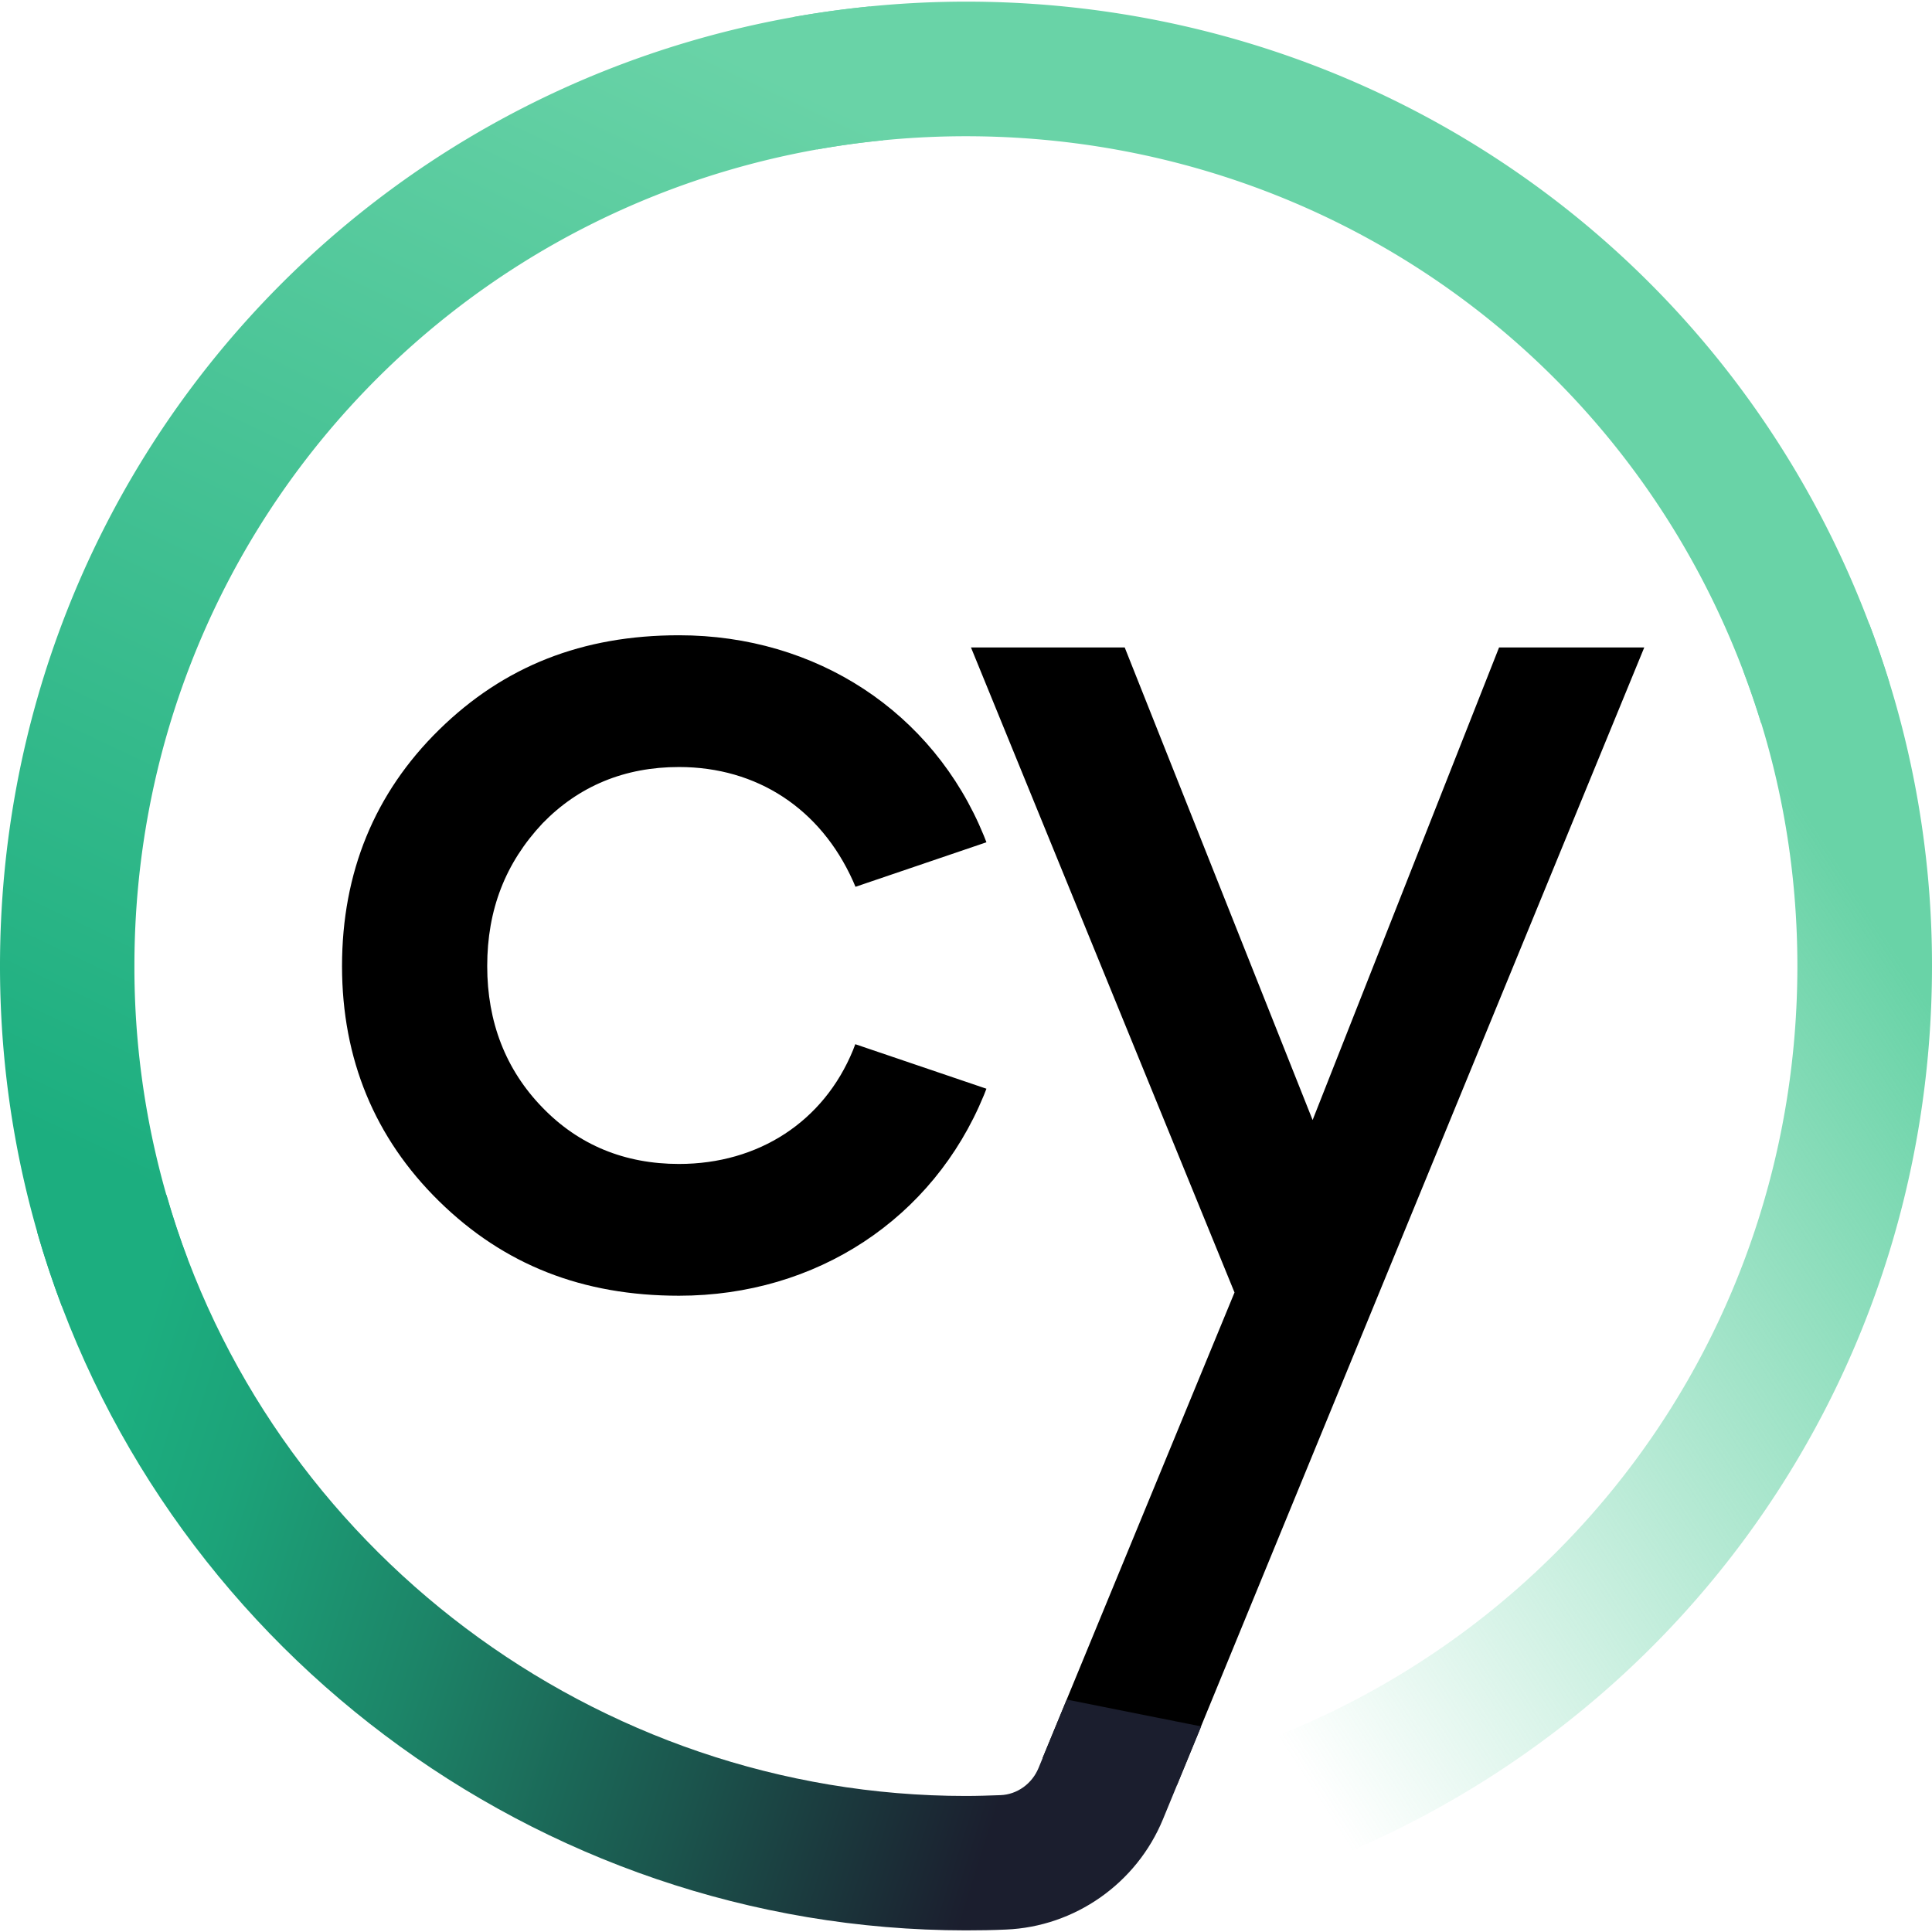
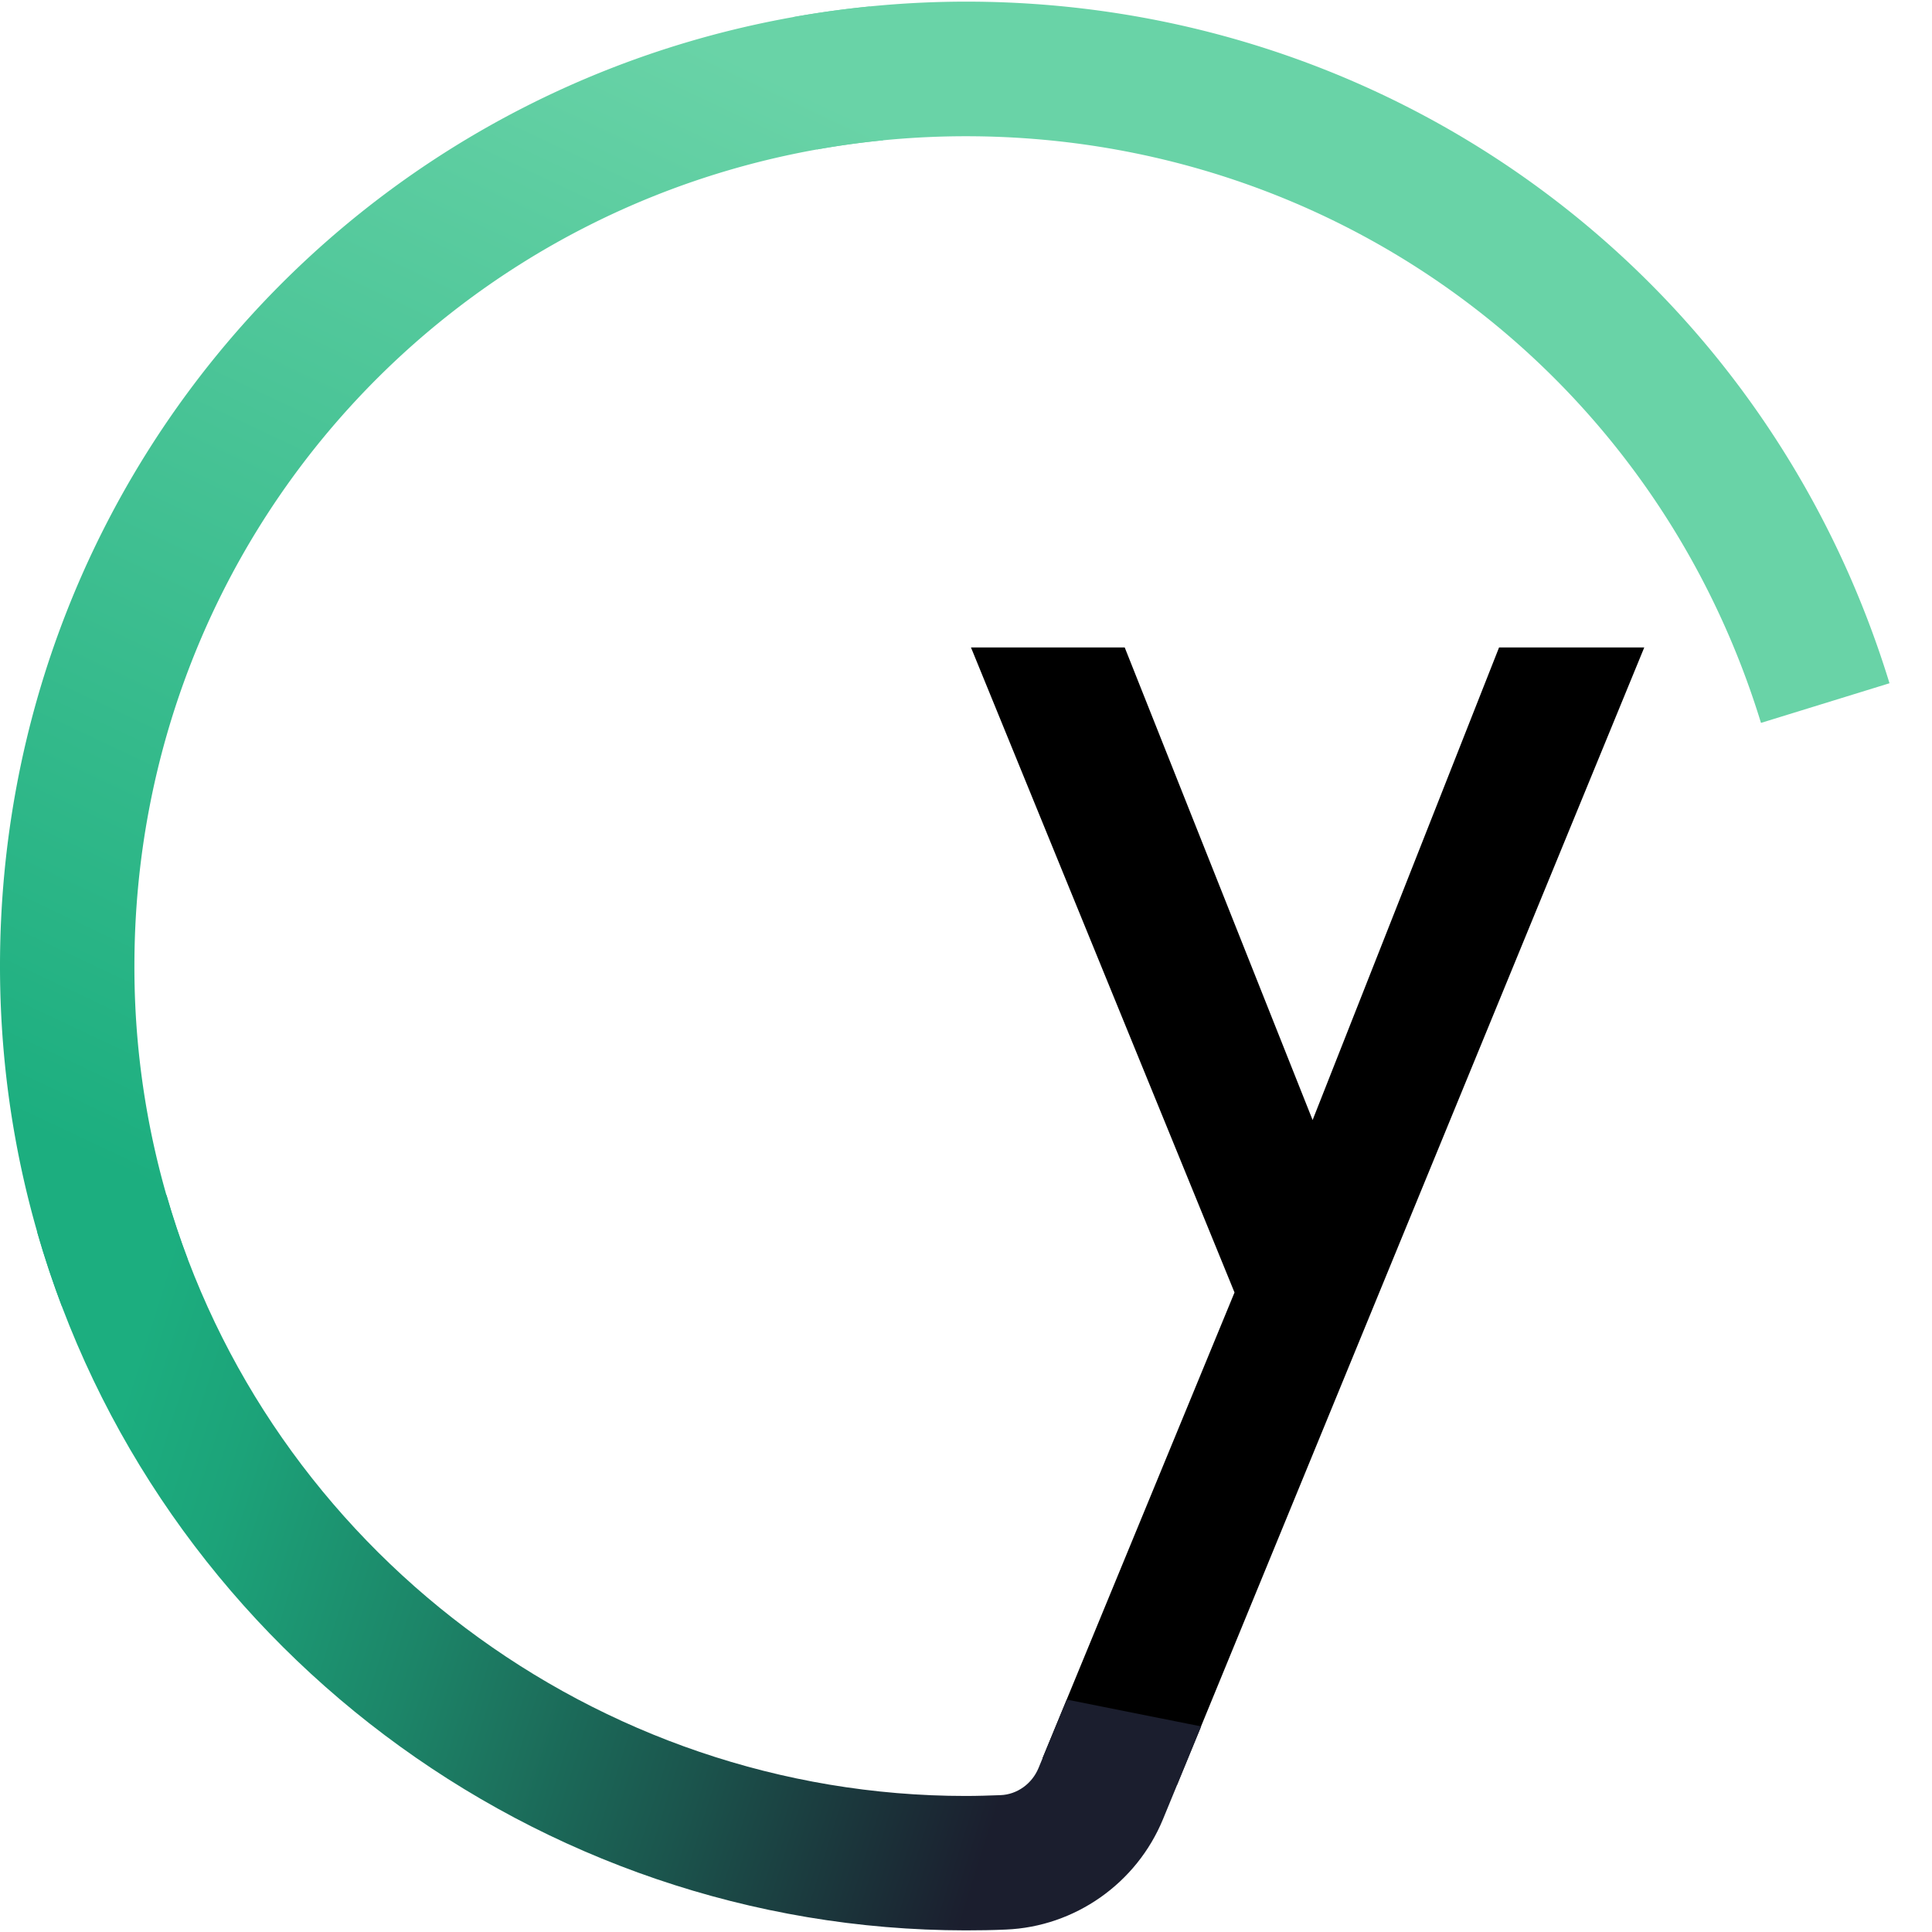
<svg xmlns="http://www.w3.org/2000/svg" width="1em" height="1em" viewBox="0 0 128 128">
  <defs>
    <linearGradient id="deviconCypressio0" x1="323.384" x2="56.936" y1="12.396" y2="577.503" gradientTransform="translate(-.876 -.754)scale(.135)" gradientUnits="userSpaceOnUse">
      <stop offset="0" stop-color="#69d3a7" />
      <stop offset=".823" stop-color="#2ab586" />
      <stop offset="1" stop-color="#1cae7f" />
    </linearGradient>
    <linearGradient id="deviconCypressio1" x1="992.991" x2="568.87" y1="483.702" y2="758.304" gradientTransform="translate(-.876 -.754)scale(.135)" gradientUnits="userSpaceOnUse">
      <stop offset=".081" stop-color="#69d3a7" />
      <stop offset="1" stop-color="#69d3a7" stop-opacity="0" />
    </linearGradient>
    <linearGradient id="deviconCypressio2" x1="5.828" x2="704.494" y1="697.848" y2="917.116" gradientTransform="translate(-.876 -.754)scale(.135)" gradientUnits="userSpaceOnUse">
      <stop offset=".077" stop-color="#1cae7f" />
      <stop offset=".164" stop-color="#1ca379" />
      <stop offset=".316" stop-color="#1c8568" />
      <stop offset=".516" stop-color="#1b554d" />
      <stop offset=".719" stop-color="#1b1e2e" />
    </linearGradient>
  </defs>
-   <path d="M44.984 50.817c5.173 0 9.377 2.762 11.532 7.558l.162.378l8.676-2.95l-.175-.445c-3.355-8.192-11.101-13.27-20.195-13.27c-6.4 0-11.6 2.047-15.897 6.264c-4.271 4.19-6.427 9.458-6.427 15.655c0 6.157 2.17 11.397 6.427 15.574c4.297 4.217 9.498 6.264 15.897 6.264c9.094 0 16.827-5.092 20.195-13.27l.175-.444l-8.69-2.95l-.148.39c-1.94 4.729-6.251 7.544-11.532 7.544c-3.597 0-6.642-1.253-9.04-3.732c-2.439-2.505-3.665-5.671-3.665-9.376c0-3.732 1.2-6.83 3.665-9.458c2.411-2.479 5.443-3.732 9.04-3.732" class="st0" />
-   <path fill="url(#deviconCypressio1)" d="m82.652 125.13l-2.586-8.528c23.334-7.086 39.015-28.224 39.015-52.595c0-6.723-1.199-13.297-3.57-19.522l8.326-3.166A63.5 63.5 0 0 1 128 64.02c-.013 28.305-18.228 52.865-45.348 61.11" />
  <path fill="#69d3a7" d="M116.67 47.894C109.543 24.641 88.378 9.026 63.993 9.026a56 56 0 0 0-9.861.876l-1.577-8.77A65 65 0 0 1 63.993.108c28.319 0 52.906 18.147 61.191 45.159z" />
  <path fill="url(#deviconCypressio0)" d="M4.096 86.532C1.374 79.338 0 71.753 0 64.007C0 31 24.776 3.664 57.634.43l.876 8.865C30.232 12.085 8.905 35.607 8.905 64.006a54.8 54.8 0 0 0 3.516 19.387z" />
  <path d="M64.33 42.896L81.79 85.63l-12.718 30.85l8.905 1.779l30.96-75.364h-9.62l-12.353 31.31l-12.449-31.31z" class="st0" />
  <path fill="url(#deviconCypressio2)" d="m70.675 112.601l-1.872 4.54c-.431 1.038-1.415 1.752-2.52 1.792c-.767.027-1.522.054-2.303.054c-24.452 0-46.224-16.369-52.946-39.81l-8.569 2.451c7.814 27.228 33.102 46.25 61.501 46.264h.014c.889 0 1.778-.013 2.667-.054c4.567-.188 8.65-3.058 10.4-7.302l2.534-6.156z" />
</svg>